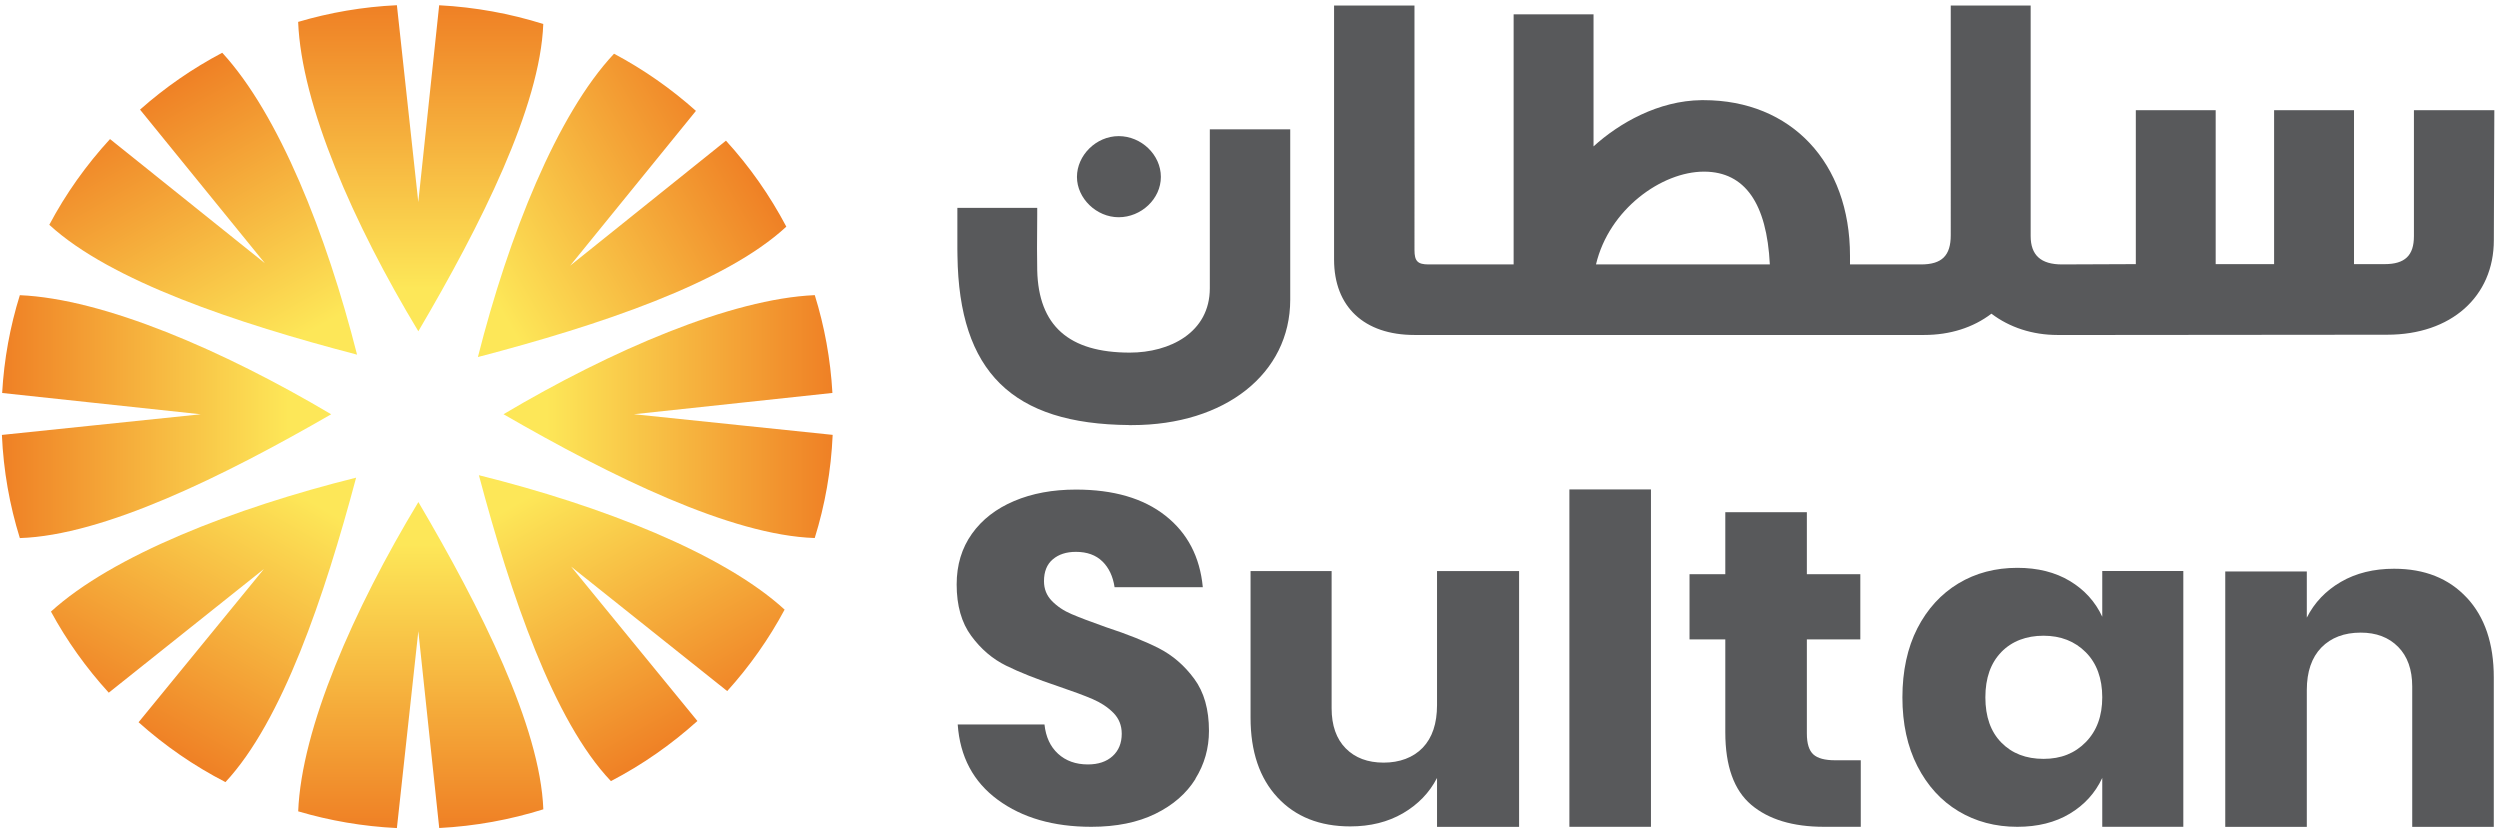
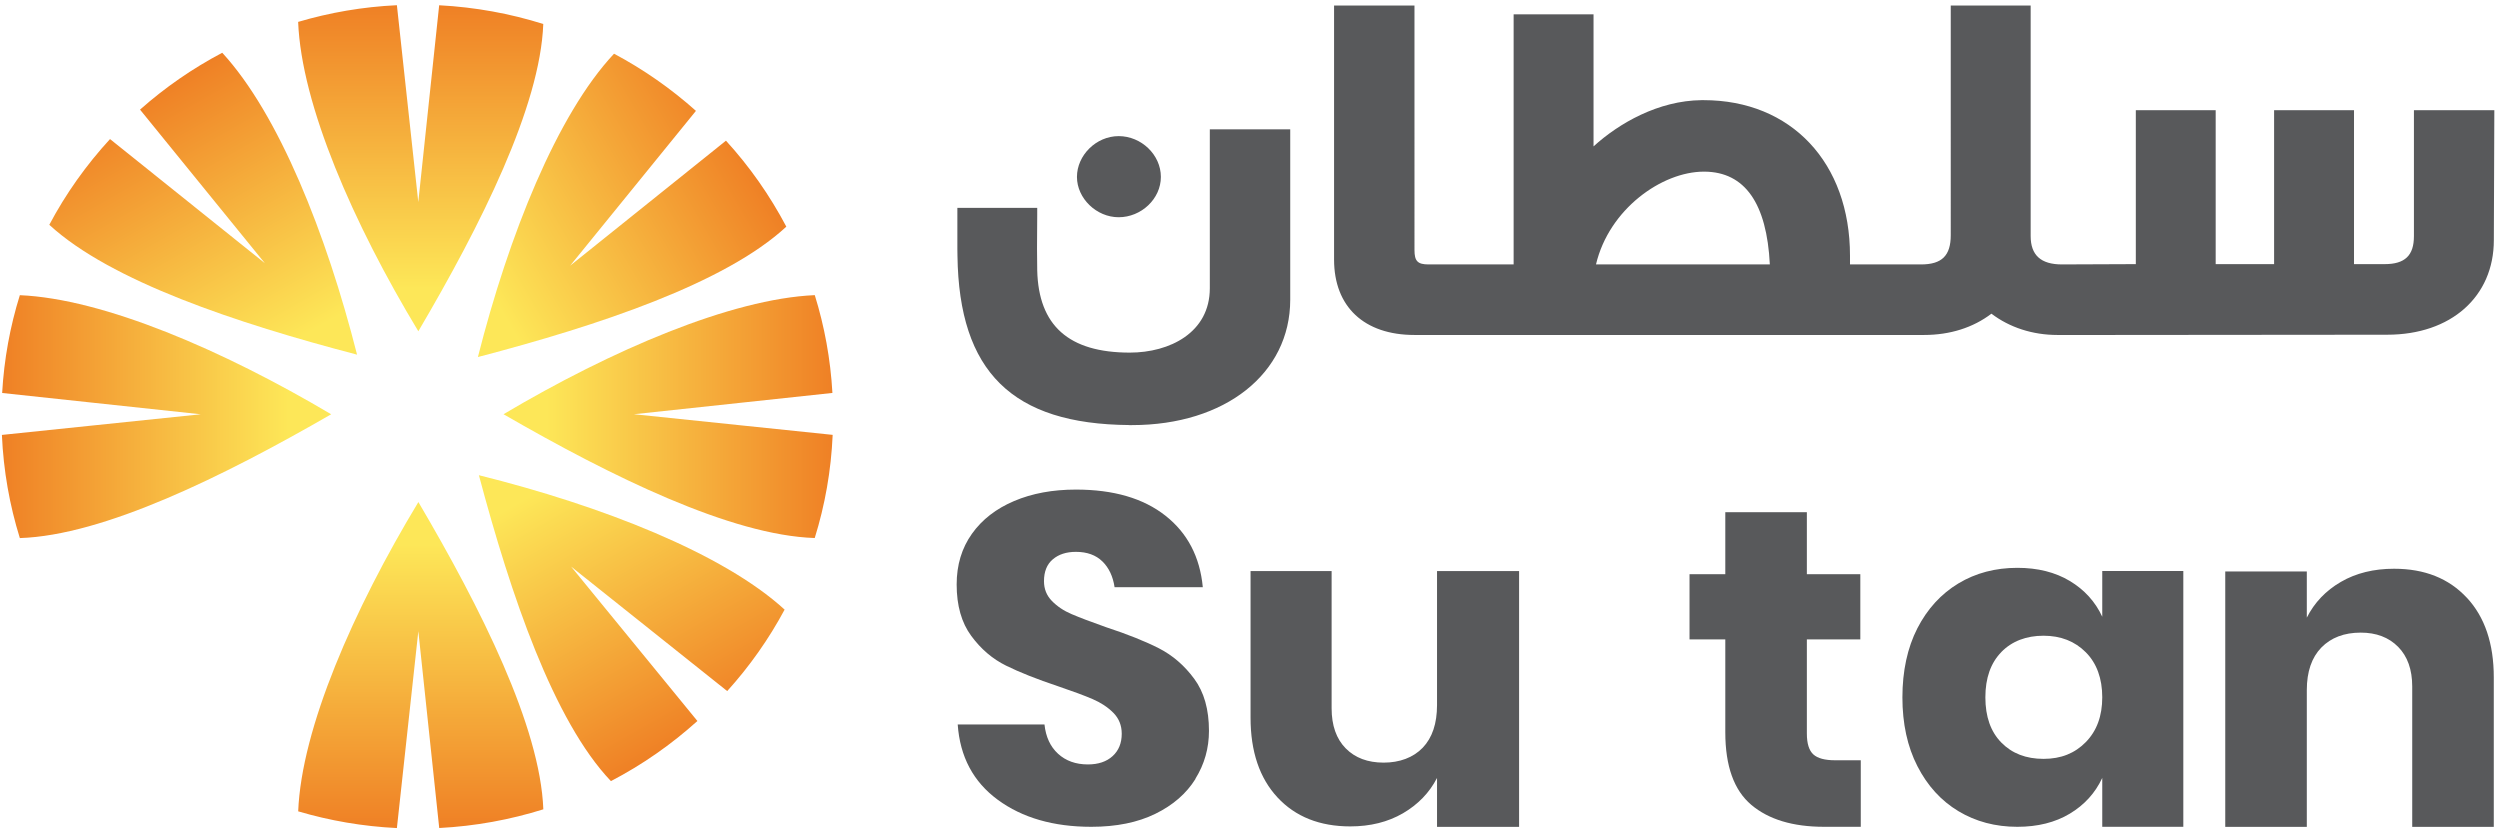
<svg xmlns="http://www.w3.org/2000/svg" id="a" viewBox="0 0 499 166.33">
  <defs>
    <style>.k{fill:url(#c);}.l{fill:url(#f);}.m{fill:url(#g);}.n{clip-path:url(#b);}.o{fill:url(#i);}.p{fill:url(#h);}.q{fill:url(#d);}.r{fill:url(#e);}.s{fill:none;}.t{fill:url(#j);}.u{fill:#58595b;}</style>
    <clipPath id="b">
      <rect class="s" width="499" height="166.33" />
    </clipPath>
    <linearGradient id="c" x1="83.98" y1="323.37" x2="83.98" y2="258.28" gradientTransform="translate(0 423.56) scale(1 -1)" gradientUnits="userSpaceOnUse">
      <stop offset="0" stop-color="#fde758" />
      <stop offset="0" stop-color="#fde758" />
      <stop offset=".13" stop-color="#fde758" />
      <stop offset="1" stop-color="#ef8025" />
      <stop offset="1" stop-color="#ef8025" />
    </linearGradient>
    <linearGradient id="d" x1="83.98" y1="357.44" x2="83.98" y2="422.52" gradientTransform="translate(0 423.56) scale(1 -1)" gradientUnits="userSpaceOnUse">
      <stop offset="0" stop-color="#fde758" />
      <stop offset="0" stop-color="#fde758" />
      <stop offset=".13" stop-color="#fde758" />
      <stop offset="1" stop-color="#ef8025" />
      <stop offset="1" stop-color="#ef8025" />
    </linearGradient>
    <linearGradient id="e" x1="66.11" y1="340.41" x2=".38" y2="340.41" gradientTransform="translate(0 423.56) scale(1 -1)" gradientUnits="userSpaceOnUse">
      <stop offset="0" stop-color="#fde758" />
      <stop offset="0" stop-color="#fde758" />
      <stop offset=".13" stop-color="#fde758" />
      <stop offset="1" stop-color="#ef8025" />
      <stop offset="1" stop-color="#ef8025" />
    </linearGradient>
    <linearGradient id="f" x1="100.5" y1="340.41" x2="166.2" y2="340.41" gradientTransform="translate(0 423.56) scale(1 -1)" gradientUnits="userSpaceOnUse">
      <stop offset="0" stop-color="#fde758" />
      <stop offset="0" stop-color="#fde758" />
      <stop offset=".13" stop-color="#fde758" />
      <stop offset="1" stop-color="#ef8025" />
      <stop offset="1" stop-color="#ef8025" />
    </linearGradient>
    <linearGradient id="g" x1="57.72" y1="335.86" x2="25.07" y2="278.76" gradientTransform="translate(0 423.56) scale(1 -1)" gradientUnits="userSpaceOnUse">
      <stop offset="0" stop-color="#fde758" />
      <stop offset="0" stop-color="#fde758" />
      <stop offset=".13" stop-color="#fde758" />
      <stop offset="1" stop-color="#ef8025" />
      <stop offset="1" stop-color="#ef8025" />
    </linearGradient>
    <linearGradient id="h" x1="88.11" y1="364.81" x2="145.44" y2="398.23" gradientTransform="translate(0 423.56) scale(1 -1)" gradientUnits="userSpaceOnUse">
      <stop offset="0" stop-color="#fde758" />
      <stop offset="0" stop-color="#fde758" />
      <stop offset=".13" stop-color="#fde758" />
      <stop offset="1" stop-color="#ef8025" />
      <stop offset="1" stop-color="#ef8025" />
    </linearGradient>
    <linearGradient id="i" x1="57.2" y1="344.73" x2="24.58" y2="401.78" gradientTransform="translate(0 423.56) scale(1 -1)" gradientUnits="userSpaceOnUse">
      <stop offset="0" stop-color="#fde758" />
      <stop offset="0" stop-color="#fde758" />
      <stop offset=".13" stop-color="#fde758" />
      <stop offset="1" stop-color="#ef8025" />
      <stop offset="1" stop-color="#ef8025" />
    </linearGradient>
    <linearGradient id="j" x1="108.97" y1="336.35" x2="141.8" y2="278.93" gradientTransform="translate(0 423.56) scale(1 -1)" gradientUnits="userSpaceOnUse">
      <stop offset="0" stop-color="#fde758" />
      <stop offset="0" stop-color="#fde758" />
      <stop offset=".13" stop-color="#fde758" />
      <stop offset="1" stop-color="#ef8025" />
      <stop offset="1" stop-color="#ef8025" />
    </linearGradient>
  </defs>
  <g class="n">
    <g>
      <path class="k" d="M59.51,161.94c6.29,1.86,12.89,3.01,19.71,3.34l4.28-39.3,4.17,39.29c7.21-.37,14.17-1.66,20.78-3.73-.63-16.52-12.42-40.05-24.94-61.33-12.97,21.47-23.34,45.21-23.99,61.75Z" />
      <path class="q" d="M59.51,4.37c.65,16.54,11.02,40.28,23.99,61.75,12.52-21.29,24.31-44.81,24.94-61.33-6.61-2.08-13.57-3.36-20.78-3.74l-4.17,39.29L79.22,1.04c-6.82,.32-13.42,1.47-19.71,3.33Z" />
      <path class="r" d="M.43,78.44l39.64,4.25L.38,86.81c.31,7.14,1.54,14.03,3.58,20.59,16.69-.53,40.55-12.25,62.14-24.71-21.59-12.8-45.45-23.06-62.14-23.77-1.94,6.23-3.15,12.76-3.53,19.52Z" />
-       <path class="l" d="M100.5,82.68c21.57,12.46,45.43,24.17,62.12,24.71,2.04-6.55,3.27-13.45,3.58-20.59l-39.68-4.12,39.63-4.25c-.38-6.76-1.59-13.3-3.52-19.52-16.69,.73-40.55,10.97-62.13,23.77Z" />
-       <path class="m" d="M10.17,122.07c3.18,5.86,7.07,11.29,11.54,16.19l30.97-24.69-25.02,30.59c5.22,4.68,11.04,8.7,17.34,11.95,11.32-12.15,19.75-36.99,26.08-60.77h0c-24.41,6.08-48.61,15.54-60.91,26.73Z" />
+       <path class="l" d="M100.5,82.68c21.57,12.46,45.43,24.17,62.12,24.71,2.04-6.55,3.27-13.45,3.58-20.59l-39.68-4.12,39.63-4.25c-.38-6.76-1.59-13.3-3.52-19.52-16.69,.73-40.55,10.97-62.13,23.77" />
      <path class="p" d="M95.4,71.26h0c24.14-6.31,49.35-14.72,61.55-26.02-3.29-6.23-7.33-12-12.05-17.16l-31.1,24.95,25.11-30.9c-4.95-4.42-10.43-8.26-16.35-11.41-11.37,12.13-21.01,36.23-27.17,60.54Z" />
      <path class="o" d="M27.95,21.88l24.92,30.66L21.96,27.76c-4.73,5.15-8.82,10.89-12.12,17.11,12.23,11.25,37.37,19.63,61.43,25.92h0c-6.12-24.13-15.65-48.03-26.91-60.26-5.93,3.13-11.45,6.95-16.42,11.36Z" />
      <path class="t" d="M95.59,94.86c6.38,23.97,14.9,49.02,26.35,61.05,6.28-3.27,12.07-7.32,17.26-12l-25.21-30.82,31.16,24.85c4.45-4.92,8.3-10.37,11.46-16.26-12.27-11.23-36.54-20.74-61.03-26.83Z" />
      <path class="u" d="M225.39,84.84c-23.34-.18-33.97-10.62-34.28-33.78h0l-.02-1.43v-8.14h15.94v1.39l-.04,6.72c0,1.44,.01,2.95,.04,4.35,.26,11.05,6.3,16.43,18.48,16.43,7.95,0,15.97-3.98,15.97-12.85V25.82h16.05V59.82c0,14.74-12.99,25.03-31.58,25.03h-.55Z" />
      <path class="u" d="M223.29,43.36c-4.44,0-8.33-3.76-8.33-8.05s3.81-8.14,8.33-8.14,8.42,3.73,8.42,8.14-3.94,8.05-8.42,8.05Z" />
      <path class="u" d="M353.26,52.78c-.61-12.22-4.99-18.45-13.02-18.52h-.14c-8.42,0-18.95,7.52-21.54,18.52h34.69Zm57.38,14.08c-4.92,0-9.54-1.5-13.15-4.25-3.66,2.79-8.28,4.25-13.45,4.25h-101.71c-10.05,0-16.05-5.63-16.05-15.05V1.1h16.05V49.9c0,2.23,.63,2.88,2.82,2.88h16.97V2.86h15.95V29.22c5.11-4.65,12.95-9.14,21.57-9.23h.4c17.48,0,29.22,12.48,29.22,31.06v1.73h14.18c4.16,0,5.93-1.75,5.93-5.85V1.1h15.95V47.12c0,3.81,2.04,5.66,6.23,5.66l14.76-.06V22h15.94v30.72h11.66V22h15.95v30.72h6.13c4.03,0,5.83-1.72,5.83-5.57V22h16.05l-.1,25.93c0,11.29-8.55,18.88-21.28,18.88l-65.84,.06Z" />
      <path class="u" d="M238.62,155.47c-1.81,2.91-4.47,5.23-8,6.96-3.52,1.73-7.79,2.6-12.8,2.6-7.55,0-13.77-1.8-18.66-5.39-4.89-3.59-7.55-8.6-8-15.04h17.32c.26,2.48,1.16,4.43,2.71,5.85,1.55,1.42,3.54,2.13,5.95,2.13,2.09,0,3.74-.56,4.95-1.67,1.21-1.11,1.81-2.6,1.81-4.45,0-1.67-.56-3.06-1.67-4.18-1.11-1.12-2.49-2.03-4.14-2.74-1.65-.71-3.94-1.56-6.86-2.55-4.25-1.42-7.73-2.8-10.42-4.13-2.7-1.33-5.02-3.31-6.95-5.94-1.94-2.63-2.91-6.05-2.91-10.26,0-3.9,1.02-7.27,3.05-10.12,2.03-2.85,4.84-5.02,8.43-6.54,3.58-1.52,7.69-2.28,12.33-2.28,7.49,0,13.44,1.73,17.85,5.2,4.41,3.47,6.9,8.23,7.47,14.29h-17.61c-.32-2.16-1.13-3.88-2.43-5.15-1.3-1.27-3.06-1.91-5.28-1.91-1.91,0-3.44,.49-4.62,1.49-1.17,.99-1.76,2.44-1.76,4.36,0,1.55,.52,2.86,1.57,3.94,1.05,1.08,2.36,1.97,3.95,2.64,1.59,.68,3.87,1.55,6.85,2.6,4.32,1.42,7.84,2.83,10.57,4.22,2.73,1.4,5.08,3.42,7.04,6.08,1.97,2.66,2.95,6.12,2.95,10.4,0,3.46-.9,6.65-2.71,9.56Z" />
      <path class="u" d="M303.21,113.98v51.06h-16.38v-9.76c-1.52,2.95-3.8,5.3-6.8,7.05-3.02,1.75-6.52,2.62-10.52,2.62-6.09,0-10.94-1.93-14.52-5.78-3.58-3.85-5.38-9.16-5.38-15.9v-29.28h16.18v27.38c0,3.43,.94,6.1,2.81,8,1.87,1.9,4.4,2.85,7.57,2.85s5.9-.99,7.81-2.98c1.9-1.99,2.85-4.82,2.85-8.5v-26.75h16.38Z" />
-       <path class="u" d="M329.53,165.03h-16.28V97.69h16.28v67.34Z" />
      <path class="u" d="M371.41,151.75v13.28h-7.33c-6.22,0-11.06-1.46-14.52-4.38-3.46-2.92-5.19-7.75-5.19-14.5v-18.53h-7.14v-13.01h7.14v-12.38h16.28v12.38h10.67v13.01h-10.67v18.8c0,1.99,.43,3.37,1.29,4.16,.86,.78,2.3,1.17,4.33,1.17h5.14Z" />
      <path class="u" d="M399.47,130.15c-2.12,2.17-3.19,5.18-3.19,9.04s1.06,6.86,3.19,9.03c2.13,2.17,4.93,3.25,8.42,3.25s6.24-1.11,8.43-3.34c2.19-2.23,3.29-5.21,3.29-8.95s-1.1-6.8-3.29-8.99c-2.19-2.2-5-3.3-8.43-3.3s-6.3,1.08-8.42,3.25Zm13.66-14.19c2.92,1.75,5.08,4.13,6.48,7.14v-9.13h16.18v51.06h-16.18v-9.76c-1.4,3.01-3.56,5.39-6.48,7.14-2.92,1.75-6.41,2.62-10.47,2.62-4.38,0-8.3-1.04-11.76-3.12-3.46-2.08-6.19-5.08-8.19-8.99-2-3.91-2.99-8.49-2.99-13.73s1-9.9,2.99-13.79c2-3.88,4.73-6.86,8.19-8.95,3.46-2.08,7.38-3.11,11.76-3.11,4.06,0,7.55,.87,10.47,2.62Z" />
      <path class="u" d="M492.38,119.3c3.59,3.86,5.38,9.16,5.38,15.91v29.83h-16.28v-28.02c0-3.37-.94-6.01-2.81-7.91-1.88-1.9-4.37-2.84-7.47-2.84-3.3,0-5.92,1-7.86,2.98-1.93,1.99-2.9,4.82-2.9,8.49v27.3h-16.28v-50.98h16.28v9.22c1.52-3.01,3.79-5.39,6.81-7.14,3.01-1.75,6.55-2.62,10.61-2.62,6.09,0,10.93,1.93,14.52,5.79Z" />
    </g>
  </g>
</svg>